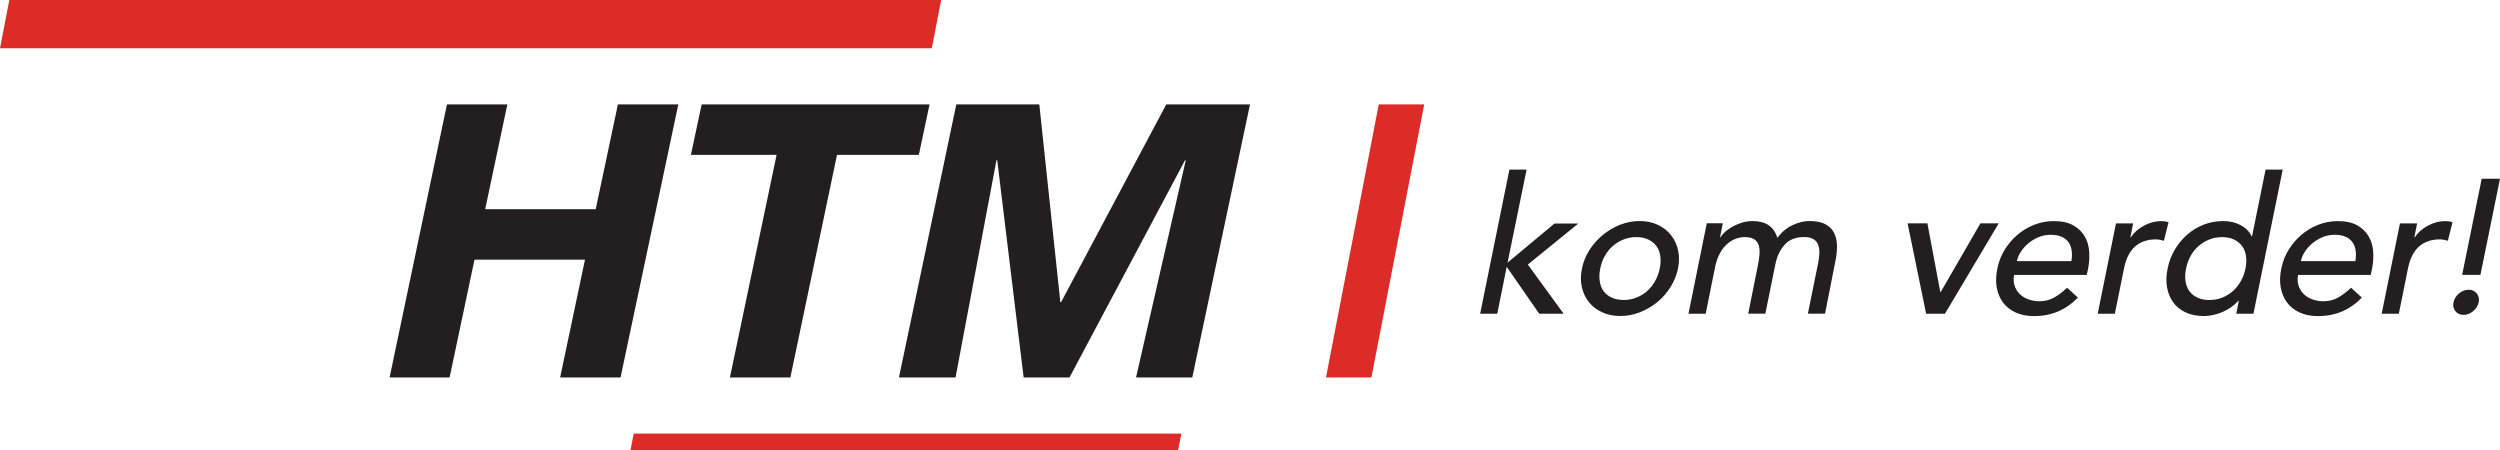
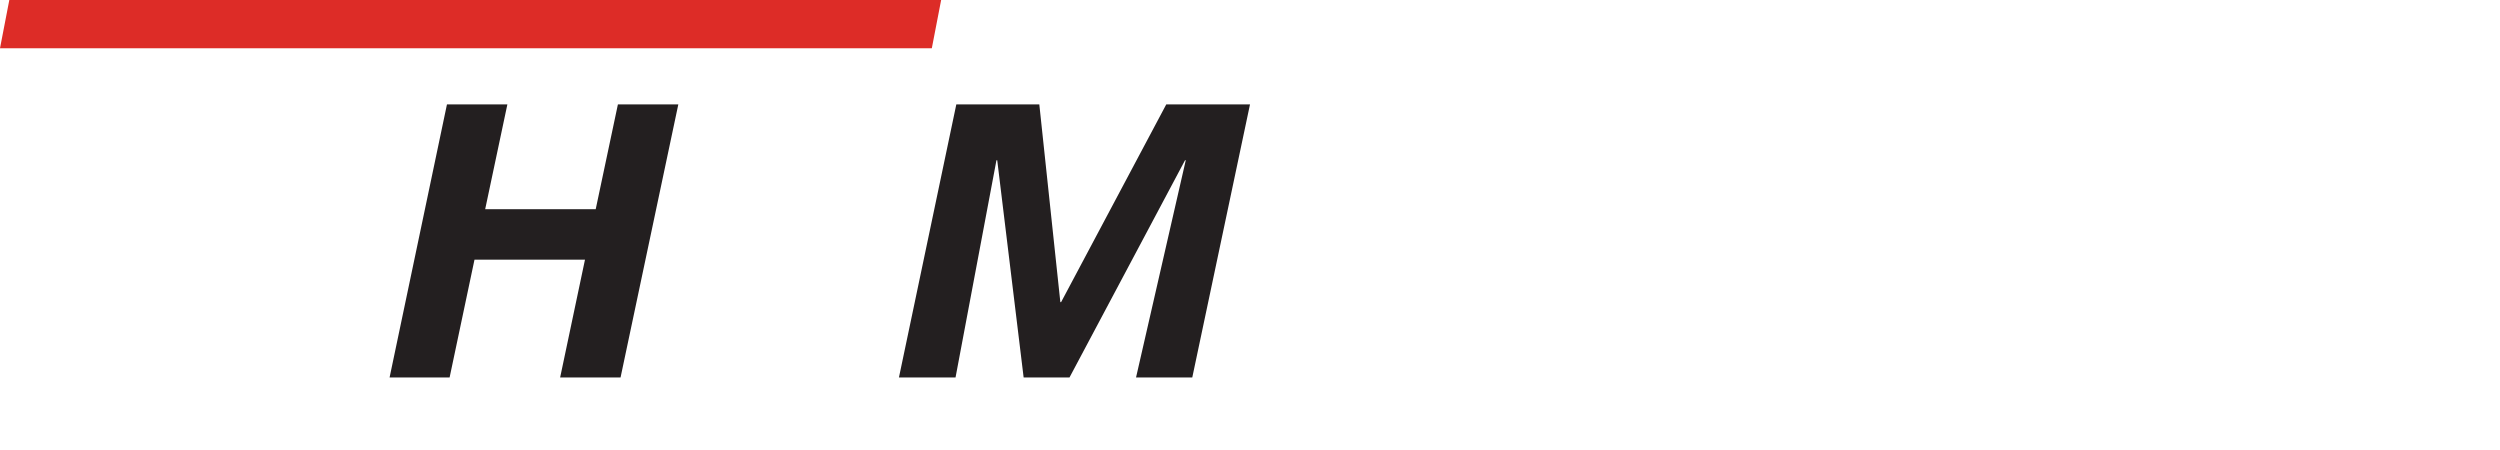
<svg xmlns="http://www.w3.org/2000/svg" id="Laag_1" data-name="Laag 1" viewBox="0 0 641 115.48">
  <defs>
    <style>
      .cls-1 {
        fill: #dd2c27;
      }

      .cls-2 {
        fill: #231f20;
      }
    </style>
  </defs>
  <polygon class="cls-1" points="2.39 0 0 12.37 238.92 12.37 241.31 0 2.39 0" />
-   <polygon class="cls-1" points="162.48 111.18 161.65 115.48 302.07 115.48 302.9 111.18 162.48 111.18" />
-   <polygon class="cls-1" points="353.51 26.77 339.98 96.78 351.63 96.78 365.17 26.77 353.51 26.77" />
-   <path class="cls-2" d="m629.57,79.78c.51.64,1.21.95,2.09.95s1.7-.32,2.46-.95,1.23-1.39,1.41-2.27c.19-.88.02-1.64-.49-2.27-.51-.64-1.21-.95-2.09-.95s-1.7.32-2.46.95c-.76.64-1.23,1.39-1.41,2.27-.19.88-.02,1.64.49,2.27m11.43-33.95h-4.69l-5.02,24.64h4.69l5.02-24.64Zm-30.34,34.61h4.4l2.35-11.63c.52-2.54,1.47-4.42,2.85-5.62,1.38-1.21,3.14-1.81,5.3-1.81.36,0,.71.03,1.04.1.34.07.68.15,1.04.24l1.18-4.74c-.54-.2-1.17-.29-1.89-.29-1.47,0-2.92.38-4.37,1.15-1.45.77-2.59,1.77-3.42,3.01h-.1l.71-3.57h-4.4l-4.69,23.17Zm-20.71-13.49c.15-.78.48-1.57.99-2.37.51-.8,1.15-1.52,1.93-2.18.78-.65,1.66-1.18,2.63-1.59.98-.41,2.01-.61,3.09-.61s2.06.17,2.82.51c.77.34,1.36.81,1.78,1.42.42.6.69,1.31.8,2.13.11.81.09,1.71-.07,2.69h-13.98Zm17.91,3.52l.34-1.56c.29-1.5.38-2.97.28-4.42-.1-1.45-.49-2.75-1.17-3.91-.68-1.16-1.65-2.09-2.93-2.81-1.27-.72-2.94-1.08-4.99-1.08-1.73,0-3.38.31-4.97.93s-3.03,1.47-4.32,2.57c-1.29,1.09-2.39,2.38-3.3,3.86-.91,1.48-1.53,3.09-1.87,4.82-.37,1.73-.42,3.33-.16,4.82.27,1.48.8,2.77,1.61,3.86s1.89,1.95,3.24,2.57c1.35.62,2.93.93,4.76.93,4.4,0,8.13-1.58,11.2-4.74l-2.77-2.54c-1.08,1.04-2.18,1.88-3.32,2.52-1.14.64-2.39.95-3.77.95-1.01,0-1.96-.16-2.84-.49-.88-.33-1.62-.78-2.22-1.37-.6-.59-1.04-1.3-1.31-2.13-.27-.83-.31-1.75-.12-2.76h18.62Zm-44.43,5.84c-.87-.41-1.56-.96-2.07-1.66-.51-.7-.84-1.55-.99-2.54-.15-.99-.11-2.08.13-3.25.24-1.17.63-2.26,1.18-3.25s1.23-1.84,2.04-2.54c.81-.7,1.72-1.25,2.74-1.66,1.02-.41,2.12-.61,3.29-.61s2.19.2,3.04.61,1.54.96,2.07,1.66c.52.7.86,1.55,1.01,2.54.15.99.1,2.08-.13,3.25-.24,1.17-.64,2.26-1.21,3.25-.57.99-1.25,1.84-2.04,2.54-.8.7-1.7,1.25-2.72,1.66-1.02.41-2.12.61-3.29.61s-2.2-.2-3.07-.61m21.89-32.83h-4.4l-3.47,17.11h-.1c-.58-1.21-1.52-2.16-2.83-2.86-1.31-.7-2.79-1.05-4.46-1.05-1.79,0-3.48.31-5.04.93-1.57.62-2.98,1.47-4.22,2.57-1.24,1.09-2.3,2.38-3.18,3.86-.88,1.48-1.48,3.09-1.82,4.82-.37,1.73-.42,3.32-.16,4.79.26,1.47.79,2.75,1.59,3.86.79,1.11,1.86,1.97,3.19,2.59s2.89.93,4.68.93c1.56,0,3.15-.34,4.76-1.03,1.61-.68,2.97-1.65,4.09-2.88h.1l-.65,3.32h4.4l7.51-36.96Zm-47.45,36.96h4.4l2.35-11.63c.52-2.54,1.47-4.42,2.85-5.62,1.38-1.21,3.14-1.81,5.3-1.81.36,0,.71.03,1.04.1s.68.15,1.04.24l1.18-4.74c-.54-.2-1.17-.29-1.89-.29-1.47,0-2.92.38-4.37,1.15-1.45.77-2.59,1.77-3.42,3.01h-.1l.71-3.57h-4.4l-4.69,23.17Zm-20.71-13.49c.15-.78.48-1.57.99-2.37.51-.8,1.15-1.52,1.93-2.18.78-.65,1.66-1.18,2.63-1.59.98-.41,2.01-.61,3.09-.61s2.06.17,2.82.51c.77.34,1.36.81,1.78,1.42.42.6.69,1.31.8,2.13.11.81.09,1.71-.07,2.69h-13.98Zm17.91,3.52l.34-1.56c.29-1.5.38-2.97.28-4.42-.1-1.45-.49-2.75-1.17-3.91-.68-1.16-1.65-2.09-2.93-2.81-1.27-.72-2.94-1.08-4.99-1.08-1.73,0-3.38.31-4.97.93-1.59.62-3.03,1.47-4.32,2.57-1.29,1.09-2.39,2.38-3.3,3.86s-1.53,3.09-1.87,4.82c-.37,1.73-.42,3.33-.16,4.82s.8,2.77,1.61,3.86,1.89,1.95,3.24,2.57c1.35.62,2.93.93,4.76.93,4.4,0,8.13-1.58,11.2-4.74l-2.77-2.54c-1.08,1.04-2.18,1.88-3.32,2.52-1.14.64-2.39.95-3.77.95-1.01,0-1.96-.16-2.84-.49-.88-.33-1.62-.78-2.22-1.37-.6-.59-1.04-1.3-1.31-2.13-.27-.83-.31-1.75-.12-2.76h18.62Zm-41.2,9.97h4.84l13.78-23.17h-4.69l-10.26,17.74-3.33-17.74h-5.08l4.75,23.17Zm-60.91,0h4.4l2.42-12.03c.28-1.3.67-2.44,1.19-3.4.52-.96,1.11-1.75,1.79-2.37.67-.62,1.41-1.08,2.21-1.39.8-.31,1.59-.46,2.38-.46,1.08,0,1.89.19,2.46.56.56.37.95.9,1.15,1.56.2.67.27,1.46.19,2.37-.08.91-.23,1.92-.46,3.03l-2.43,12.12h4.4l2.56-12.66c.42-2.05,1.22-3.73,2.39-5.03,1.17-1.3,2.82-1.96,4.94-1.96,1.08,0,1.9.19,2.48.56.58.37.98.87,1.2,1.49.22.62.31,1.34.28,2.15-.04.81-.15,1.66-.33,2.54l-2.62,12.91h4.4l2.66-13.49c.28-1.3.41-2.57.41-3.79,0-1.22-.23-2.31-.67-3.28-.44-.96-1.17-1.74-2.2-2.32-1.02-.59-2.42-.88-4.21-.88-1.4,0-2.85.36-4.36,1.08-1.51.72-2.79,1.79-3.86,3.23-.86-2.87-2.97-4.3-6.32-4.3-1.04,0-2.02.15-2.94.46-.91.31-1.74.68-2.49,1.12-.74.44-1.36.9-1.85,1.39-.49.49-.82.9-1,1.22h-.1l.72-3.62h-4.11l-4.69,23.17Zm-27.36-6.82c.35,1.48.96,2.77,1.83,3.86.88,1.09,2,1.96,3.38,2.59,1.38.64,2.93.95,4.66.95s3.4-.32,5.02-.95c1.62-.64,3.1-1.5,4.44-2.59s2.47-2.38,3.4-3.86c.92-1.48,1.57-3.07,1.94-4.77.33-1.69.34-3.28,0-4.74-.33-1.47-.94-2.75-1.83-3.86s-2.02-1.98-3.38-2.62c-1.36-.64-2.91-.95-4.63-.95s-3.4.32-5.02.95c-1.62.64-3.1,1.51-4.44,2.62-1.34,1.11-2.48,2.4-3.42,3.86-.94,1.47-1.58,3.05-1.91,4.74-.37,1.69-.38,3.28-.03,4.77m5.91-8.02c.55-.99,1.23-1.84,2.04-2.54.81-.7,1.72-1.25,2.74-1.66,1.02-.41,2.12-.61,3.29-.61s2.19.2,3.04.61c.85.41,1.54.96,2.07,1.66.53.7.86,1.55,1.01,2.54s.11,2.08-.13,3.25c-.24,1.17-.64,2.26-1.21,3.25-.57.99-1.25,1.84-2.04,2.54-.79.7-1.7,1.25-2.72,1.66-1.02.41-2.12.61-3.29.61s-2.2-.2-3.07-.61-1.56-.96-2.07-1.66c-.51-.7-.84-1.55-.99-2.54-.15-.99-.11-2.08.13-3.25.24-1.17.63-2.26,1.18-3.25m-31.98,14.84h4.4l2.42-12.03,8.34,12.03h6.26l-9.18-12.61,12.93-10.51h-6.11l-12.02,10.02,4.88-23.86h-4.4l-7.51,36.96Z" />
  <g>
-     <polygon class="cls-2" points="238.34 26.77 179.9 26.77 177.15 39.71 199.12 39.71 187.15 96.78 202.65 96.78 214.61 39.71 235.59 39.71 238.34 26.77" />
    <polygon class="cls-2" points="152.74 53.64 124.4 53.64 130.09 26.77 114.6 26.77 99.89 96.78 115.28 96.78 121.66 66.58 149.99 66.58 143.62 96.78 159.11 96.78 173.92 26.77 158.43 26.77 152.74 53.64" />
    <polygon class="cls-2" points="299.03 26.77 272.07 77.46 271.87 77.46 266.48 26.77 245.2 26.77 230.49 96.78 245 96.78 255.49 41.09 255.69 41.09 262.46 96.78 274.22 96.78 303.84 41.09 304.03 41.09 291.28 96.78 305.7 96.78 320.5 26.77 299.03 26.77" />
  </g>
</svg>